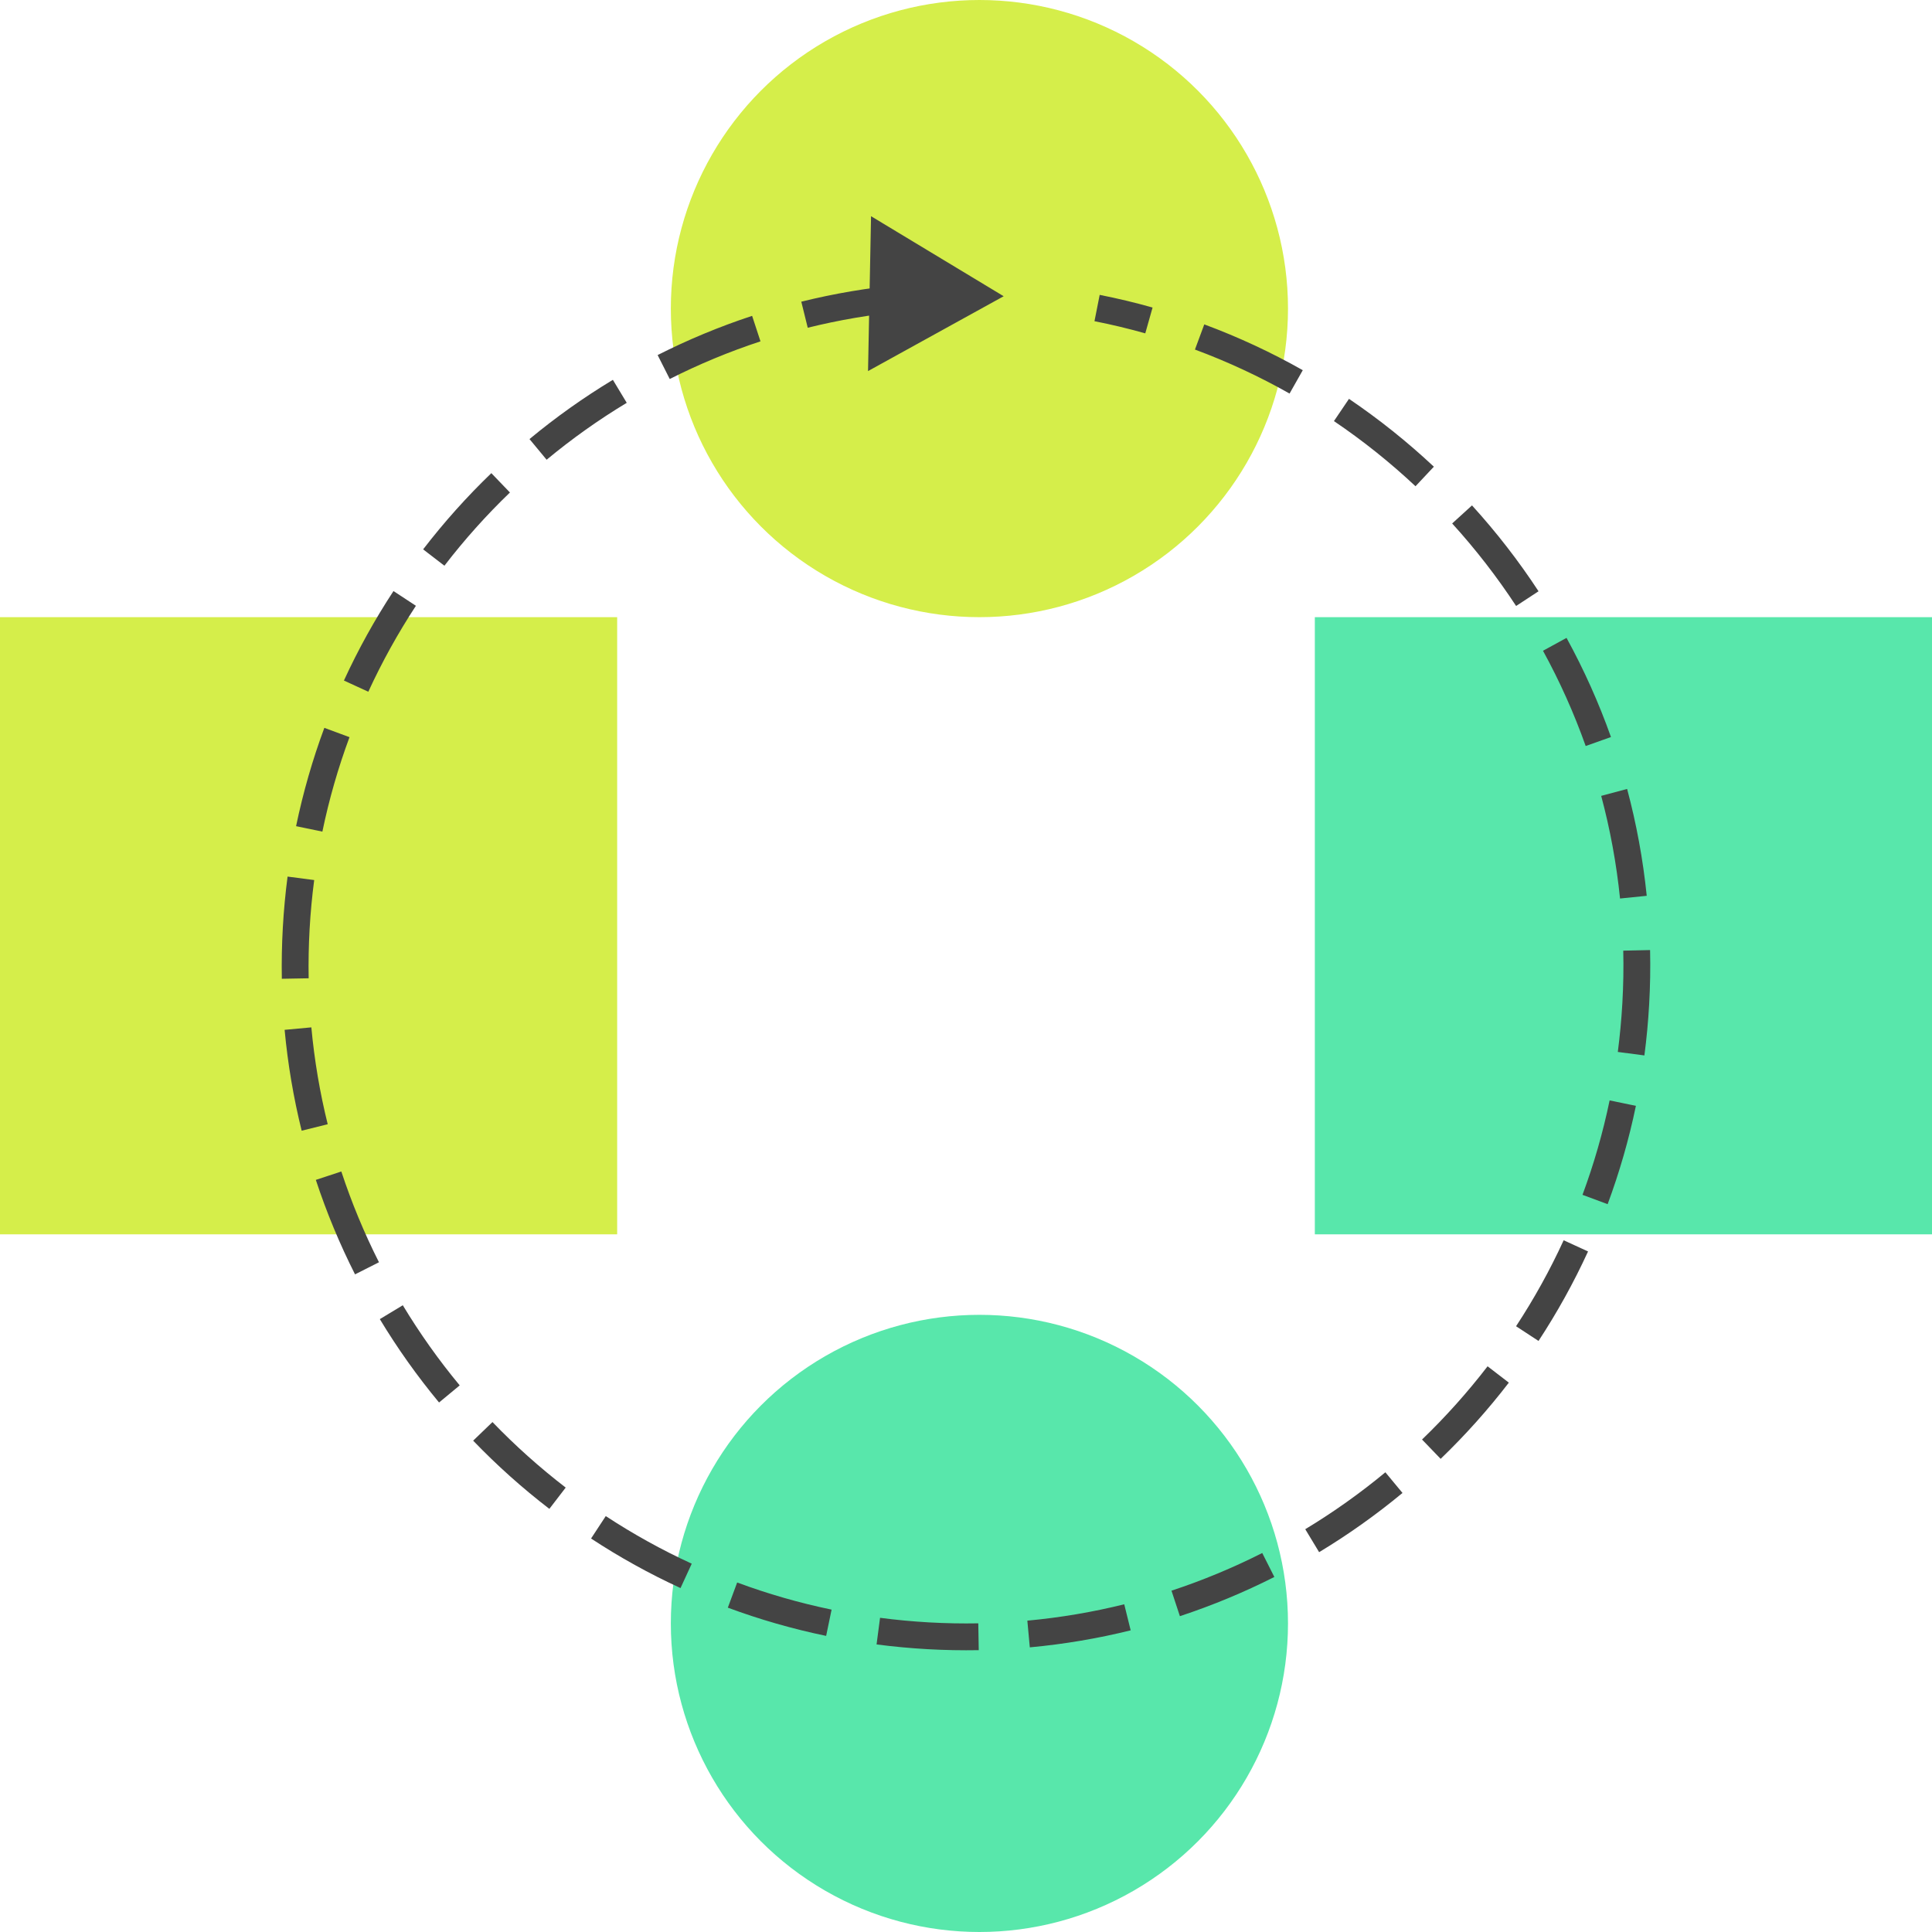
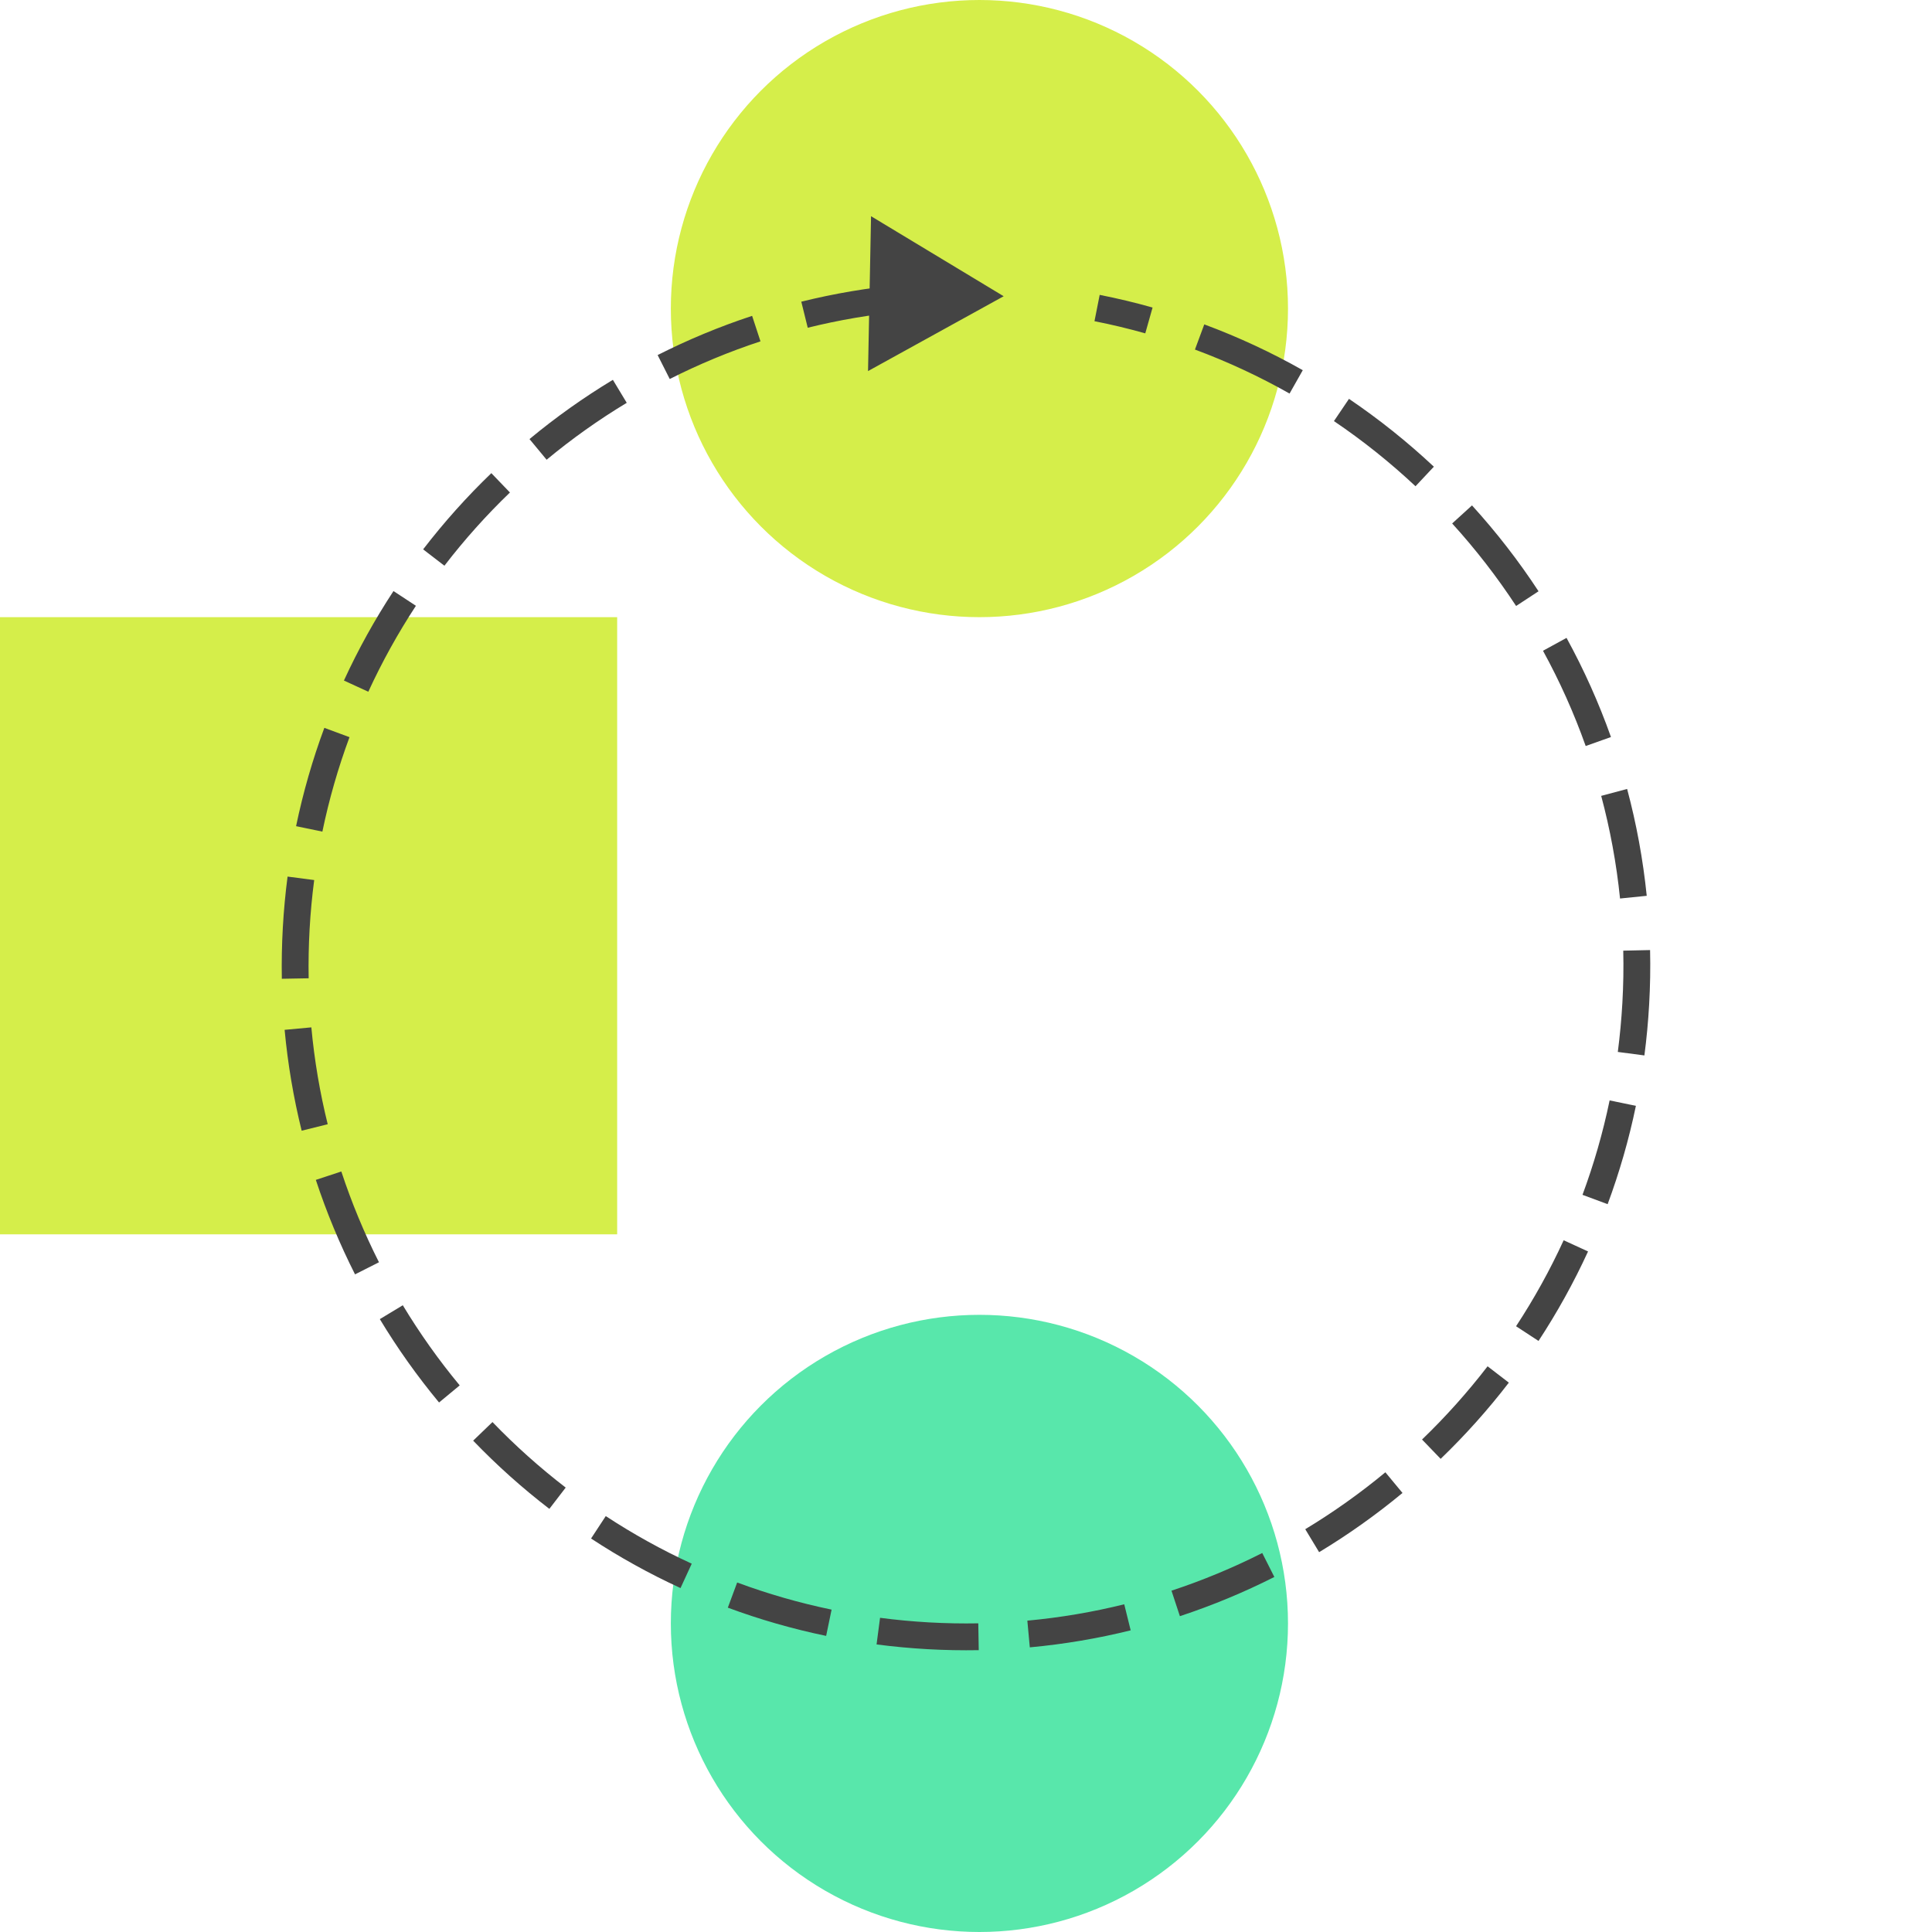
<svg xmlns="http://www.w3.org/2000/svg" width="72" height="72" viewBox="0 0 72 72" fill="none">
  <circle cx="36.5" cy="11.5" r="11.5" fill="#D5EE4A" />
  <circle cx="36.5" cy="60.5" r="11.5" fill="#58E7AB" />
  <rect y="23" width="23" height="23" fill="#D5EE4A" />
-   <rect x="49" y="23" width="23" height="23" fill="#58E7AB" />
-   <path d="M37.404 11.04L32.461 8.057L32.349 13.829L37.404 11.04ZM33.621 10.608C32.34 10.726 31.085 10.94 29.862 11.243L30.102 12.214C31.277 11.923 32.483 11.717 33.713 11.604L33.621 10.608ZM28.029 11.771C26.814 12.171 25.637 12.661 24.508 13.232L24.959 14.124C26.044 13.575 27.174 13.105 28.341 12.721L28.029 11.771ZM22.84 14.155C21.749 14.814 20.71 15.552 19.733 16.363L20.371 17.133C21.31 16.354 22.308 15.644 23.357 15.012L22.84 14.155ZM18.311 17.633C17.395 18.514 16.546 19.463 15.769 20.473L16.562 21.083C17.308 20.112 18.125 19.2 19.004 18.354L18.311 17.633ZM14.664 22.027C13.969 23.085 13.351 24.2 12.817 25.362L13.726 25.779C14.239 24.663 14.833 23.593 15.5 22.576L14.664 22.027ZM12.087 27.125C11.649 28.306 11.296 29.529 11.034 30.789L12.014 30.992C12.265 29.782 12.604 28.607 13.025 27.472L12.087 27.125ZM10.717 32.668C10.635 33.294 10.576 33.928 10.54 34.568L11.538 34.624C11.573 34.008 11.63 33.399 11.709 32.797L10.717 32.668ZM10.54 34.568C10.504 35.208 10.492 35.845 10.503 36.476L11.503 36.458C11.492 35.852 11.504 35.24 11.538 34.624L10.54 34.568ZM10.607 38.379C10.726 39.66 10.94 40.915 11.242 42.138L12.213 41.897C11.922 40.723 11.717 39.517 11.603 38.287L10.607 38.379ZM11.77 43.971C12.171 45.186 12.66 46.363 13.231 47.492L14.123 47.041C13.575 45.956 13.105 44.826 12.72 43.658L11.77 43.971ZM14.155 49.16C14.813 50.251 15.552 51.289 16.362 52.267L17.132 51.629C16.353 50.69 15.644 49.691 15.011 48.643L14.155 49.16ZM17.633 53.689C18.513 54.604 19.463 55.455 20.473 56.231L21.082 55.438C20.112 54.692 19.2 53.875 18.353 52.996L17.633 53.689ZM22.027 57.336C23.085 58.031 24.199 58.649 25.361 59.183L25.779 58.274C24.662 57.761 23.592 57.167 22.575 56.5L22.027 57.336ZM27.124 59.913C28.305 60.351 29.529 60.704 30.788 60.965L30.991 59.986C29.781 59.735 28.606 59.396 27.472 58.975L27.124 59.913ZM32.667 61.283C33.293 61.365 33.927 61.424 34.567 61.46L34.623 60.462C34.008 60.427 33.399 60.37 32.797 60.291L32.667 61.283ZM34.567 61.46C35.208 61.496 35.844 61.508 36.475 61.497L36.458 60.497C35.851 60.508 35.239 60.496 34.623 60.462L34.567 61.46ZM38.378 61.392C39.659 61.274 40.915 61.06 42.137 60.758L41.897 59.787C40.723 60.078 39.517 60.283 38.286 60.397L38.378 61.392ZM43.971 60.23C45.186 59.829 46.362 59.34 47.491 58.769L47.04 57.876C45.955 58.425 44.825 58.895 43.658 59.28L43.971 60.23ZM49.16 57.845C50.25 57.187 51.289 56.448 52.267 55.638L51.629 54.868C50.689 55.647 49.691 56.356 48.643 56.989L49.16 57.845ZM53.689 54.367C54.604 53.486 55.454 52.537 56.23 51.527L55.438 50.918C54.691 51.888 53.875 52.8 52.995 53.647L53.689 54.367ZM57.336 49.973C58.03 48.915 58.648 47.801 59.182 46.638L58.273 46.221C57.76 47.338 57.167 48.408 56.499 49.425L57.336 49.973ZM59.912 44.876C60.35 43.695 60.704 42.471 60.965 41.212L59.986 41.009C59.735 42.219 59.395 43.394 58.975 44.528L59.912 44.876ZM61.282 39.333C61.364 38.707 61.423 38.073 61.459 37.433L60.461 37.376C60.426 37.992 60.369 38.601 60.291 39.203L61.282 39.333ZM61.459 37.433C61.498 36.752 61.509 36.076 61.494 35.406L60.494 35.428C60.509 36.072 60.498 36.722 60.461 37.376L61.459 37.433ZM61.369 33.384C61.23 32.024 60.984 30.694 60.638 29.402L59.672 29.66C60.004 30.901 60.241 32.179 60.374 33.485L61.369 33.384ZM60.036 27.467C59.581 26.186 59.026 24.951 58.38 23.772L57.503 24.252C58.124 25.386 58.657 26.572 59.094 27.802L60.036 27.467ZM57.337 22.035C56.596 20.904 55.766 19.834 54.857 18.835L54.118 19.508C54.991 20.468 55.788 21.496 56.501 22.583L57.337 22.035ZM53.436 17.392C52.452 16.47 51.395 15.624 50.273 14.864L49.712 15.693C50.791 16.422 51.807 17.235 52.752 18.121L53.436 17.392ZM48.551 13.796C47.383 13.135 46.156 12.563 44.88 12.089L44.532 13.027C45.758 13.482 46.936 14.031 48.058 14.667L48.551 13.796ZM42.953 11.461C42.306 11.278 41.649 11.121 40.982 10.989L40.788 11.97C41.429 12.096 42.06 12.248 42.681 12.423L42.953 11.461ZM37.404 11.04L32.461 8.057L32.349 13.829L37.404 11.04ZM33.621 10.608C32.34 10.726 31.085 10.94 29.862 11.243L30.102 12.214C31.277 11.923 32.483 11.717 33.713 11.604L33.621 10.608ZM28.029 11.771C26.814 12.171 25.637 12.661 24.508 13.232L24.959 14.124C26.044 13.575 27.174 13.105 28.341 12.721L28.029 11.771ZM22.84 14.155C21.749 14.814 20.71 15.552 19.733 16.363L20.371 17.133C21.31 16.354 22.308 15.644 23.357 15.012L22.84 14.155ZM18.311 17.633C17.395 18.514 16.546 19.463 15.769 20.473L16.562 21.083C17.308 20.112 18.125 19.2 19.004 18.354L18.311 17.633ZM14.664 22.027C13.969 23.085 13.351 24.2 12.817 25.362L13.726 25.779C14.239 24.663 14.833 23.593 15.5 22.576L14.664 22.027ZM12.087 27.125C11.649 28.306 11.296 29.529 11.034 30.789L12.014 30.992C12.265 29.782 12.604 28.607 13.025 27.472L12.087 27.125ZM10.717 32.668C10.635 33.294 10.576 33.928 10.54 34.568L11.538 34.624C11.573 34.008 11.63 33.399 11.709 32.797L10.717 32.668ZM10.54 34.568C10.504 35.208 10.492 35.845 10.503 36.476L11.503 36.458C11.492 35.852 11.504 35.24 11.538 34.624L10.54 34.568ZM10.607 38.379C10.726 39.66 10.94 40.915 11.242 42.138L12.213 41.897C11.922 40.723 11.717 39.517 11.603 38.287L10.607 38.379ZM11.77 43.971C12.171 45.186 12.66 46.363 13.231 47.492L14.123 47.041C13.575 45.956 13.105 44.826 12.72 43.658L11.77 43.971ZM14.155 49.16C14.813 50.251 15.552 51.289 16.362 52.267L17.132 51.629C16.353 50.69 15.644 49.691 15.011 48.643L14.155 49.16ZM17.633 53.689C18.513 54.604 19.463 55.455 20.473 56.231L21.082 55.438C20.112 54.692 19.2 53.875 18.353 52.996L17.633 53.689ZM22.027 57.336C23.085 58.031 24.199 58.649 25.361 59.183L25.779 58.274C24.662 57.761 23.592 57.167 22.575 56.5L22.027 57.336ZM27.124 59.913C28.305 60.351 29.529 60.704 30.788 60.965L30.991 59.986C29.781 59.735 28.606 59.396 27.472 58.975L27.124 59.913ZM32.667 61.283C33.293 61.365 33.927 61.424 34.567 61.46L34.623 60.462C34.008 60.427 33.399 60.37 32.797 60.291L32.667 61.283ZM34.567 61.46C35.208 61.496 35.844 61.508 36.475 61.497L36.458 60.497C35.851 60.508 35.239 60.496 34.623 60.462L34.567 61.46ZM38.378 61.392C39.659 61.274 40.915 61.06 42.137 60.758L41.897 59.787C40.723 60.078 39.517 60.283 38.286 60.397L38.378 61.392ZM43.971 60.23C45.186 59.829 46.362 59.34 47.491 58.769L47.04 57.876C45.955 58.425 44.825 58.895 43.658 59.28L43.971 60.23ZM49.16 57.845C50.25 57.187 51.289 56.448 52.267 55.638L51.629 54.868C50.689 55.647 49.691 56.356 48.643 56.989L49.16 57.845ZM53.689 54.367C54.604 53.486 55.454 52.537 56.23 51.527L55.438 50.918C54.691 51.888 53.875 52.8 52.995 53.647L53.689 54.367ZM57.336 49.973C58.03 48.915 58.648 47.801 59.182 46.638L58.273 46.221C57.76 47.338 57.167 48.408 56.499 49.425L57.336 49.973ZM59.912 44.876C60.35 43.695 60.704 42.471 60.965 41.212L59.986 41.009C59.735 42.219 59.395 43.394 58.975 44.528L59.912 44.876ZM61.282 39.333C61.364 38.707 61.423 38.073 61.459 37.433L60.461 37.376C60.426 37.992 60.369 38.601 60.291 39.203L61.282 39.333ZM61.459 37.433C61.498 36.752 61.509 36.076 61.494 35.406L60.494 35.428C60.509 36.072 60.498 36.722 60.461 37.376L61.459 37.433ZM61.369 33.384C61.23 32.024 60.984 30.694 60.638 29.402L59.672 29.66C60.004 30.901 60.241 32.179 60.374 33.485L61.369 33.384ZM60.036 27.467C59.581 26.186 59.026 24.951 58.38 23.772L57.503 24.252C58.124 25.386 58.657 26.572 59.094 27.802L60.036 27.467ZM57.337 22.035C56.596 20.904 55.766 19.834 54.857 18.835L54.118 19.508C54.991 20.468 55.788 21.496 56.501 22.583L57.337 22.035ZM53.436 17.392C52.452 16.47 51.395 15.624 50.273 14.864L49.712 15.693C50.791 16.422 51.807 17.235 52.752 18.121L53.436 17.392ZM48.551 13.796C47.383 13.135 46.156 12.563 44.88 12.089L44.532 13.027C45.758 13.482 46.936 14.031 48.058 14.667L48.551 13.796ZM42.953 11.461C42.306 11.278 41.649 11.121 40.982 10.989L40.788 11.97C41.429 12.096 42.06 12.248 42.681 12.423L42.953 11.461Z" fill="#444444" />
+   <path d="M37.404 11.04L32.461 8.057L32.349 13.829L37.404 11.04ZM33.621 10.608C32.34 10.726 31.085 10.94 29.862 11.243L30.102 12.214C31.277 11.923 32.483 11.717 33.713 11.604L33.621 10.608ZM28.029 11.771C26.814 12.171 25.637 12.661 24.508 13.232L24.959 14.124C26.044 13.575 27.174 13.105 28.341 12.721L28.029 11.771ZM22.84 14.155C21.749 14.814 20.71 15.552 19.733 16.363L20.371 17.133C21.31 16.354 22.308 15.644 23.357 15.012L22.84 14.155ZM18.311 17.633C17.395 18.514 16.546 19.463 15.769 20.473L16.562 21.083C17.308 20.112 18.125 19.2 19.004 18.354L18.311 17.633ZM14.664 22.027C13.969 23.085 13.351 24.2 12.817 25.362L13.726 25.779C14.239 24.663 14.833 23.593 15.5 22.576L14.664 22.027ZM12.087 27.125C11.649 28.306 11.296 29.529 11.034 30.789L12.014 30.992C12.265 29.782 12.604 28.607 13.025 27.472L12.087 27.125ZM10.717 32.668C10.635 33.294 10.576 33.928 10.54 34.568L11.538 34.624C11.573 34.008 11.63 33.399 11.709 32.797L10.717 32.668ZM10.54 34.568C10.504 35.208 10.492 35.845 10.503 36.476L11.503 36.458C11.492 35.852 11.504 35.24 11.538 34.624L10.54 34.568ZM10.607 38.379C10.726 39.66 10.94 40.915 11.242 42.138L12.213 41.897C11.922 40.723 11.717 39.517 11.603 38.287L10.607 38.379ZM11.77 43.971C12.171 45.186 12.66 46.363 13.231 47.492L14.123 47.041C13.575 45.956 13.105 44.826 12.72 43.658L11.77 43.971ZM14.155 49.16C14.813 50.251 15.552 51.289 16.362 52.267L17.132 51.629C16.353 50.69 15.644 49.691 15.011 48.643L14.155 49.16ZM17.633 53.689C18.513 54.604 19.463 55.455 20.473 56.231L21.082 55.438C20.112 54.692 19.2 53.875 18.353 52.996L17.633 53.689ZM22.027 57.336C23.085 58.031 24.199 58.649 25.361 59.183L25.779 58.274C24.662 57.761 23.592 57.167 22.575 56.5L22.027 57.336ZM27.124 59.913C28.305 60.351 29.529 60.704 30.788 60.965L30.991 59.986C29.781 59.735 28.606 59.396 27.472 58.975L27.124 59.913ZM32.667 61.283C33.293 61.365 33.927 61.424 34.567 61.46L34.623 60.462C34.008 60.427 33.399 60.37 32.797 60.291L32.667 61.283ZM34.567 61.46C35.208 61.496 35.844 61.508 36.475 61.497L36.458 60.497C35.851 60.508 35.239 60.496 34.623 60.462L34.567 61.46ZM38.378 61.392C39.659 61.274 40.915 61.06 42.137 60.758L41.897 59.787C40.723 60.078 39.517 60.283 38.286 60.397L38.378 61.392ZM43.971 60.23C45.186 59.829 46.362 59.34 47.491 58.769L47.04 57.876C45.955 58.425 44.825 58.895 43.658 59.28L43.971 60.23ZM49.16 57.845C50.25 57.187 51.289 56.448 52.267 55.638L51.629 54.868C50.689 55.647 49.691 56.356 48.643 56.989L49.16 57.845ZM53.689 54.367C54.604 53.486 55.454 52.537 56.23 51.527L55.438 50.918C54.691 51.888 53.875 52.8 52.995 53.647L53.689 54.367ZM57.336 49.973C58.03 48.915 58.648 47.801 59.182 46.638L58.273 46.221C57.76 47.338 57.167 48.408 56.499 49.425L57.336 49.973ZM59.912 44.876C60.35 43.695 60.704 42.471 60.965 41.212L59.986 41.009C59.735 42.219 59.395 43.394 58.975 44.528L59.912 44.876ZM61.282 39.333C61.364 38.707 61.423 38.073 61.459 37.433L60.461 37.376C60.426 37.992 60.369 38.601 60.291 39.203L61.282 39.333ZM61.459 37.433C61.498 36.752 61.509 36.076 61.494 35.406L60.494 35.428C60.509 36.072 60.498 36.722 60.461 37.376L61.459 37.433ZM61.369 33.384C61.23 32.024 60.984 30.694 60.638 29.402L59.672 29.66C60.004 30.901 60.241 32.179 60.374 33.485L61.369 33.384ZM60.036 27.467C59.581 26.186 59.026 24.951 58.38 23.772L57.503 24.252C58.124 25.386 58.657 26.572 59.094 27.802L60.036 27.467ZM57.337 22.035C56.596 20.904 55.766 19.834 54.857 18.835L54.118 19.508C54.991 20.468 55.788 21.496 56.501 22.583L57.337 22.035ZM53.436 17.392C52.452 16.47 51.395 15.624 50.273 14.864L49.712 15.693C50.791 16.422 51.807 17.235 52.752 18.121L53.436 17.392ZM48.551 13.796C47.383 13.135 46.156 12.563 44.88 12.089L44.532 13.027C45.758 13.482 46.936 14.031 48.058 14.667L48.551 13.796ZM42.953 11.461C42.306 11.278 41.649 11.121 40.982 10.989L40.788 11.97C41.429 12.096 42.06 12.248 42.681 12.423L42.953 11.461ZM37.404 11.04L32.461 8.057L32.349 13.829L37.404 11.04ZM33.621 10.608C32.34 10.726 31.085 10.94 29.862 11.243L30.102 12.214C31.277 11.923 32.483 11.717 33.713 11.604L33.621 10.608ZM28.029 11.771C26.814 12.171 25.637 12.661 24.508 13.232L24.959 14.124C26.044 13.575 27.174 13.105 28.341 12.721L28.029 11.771ZM22.84 14.155C21.749 14.814 20.71 15.552 19.733 16.363L20.371 17.133C21.31 16.354 22.308 15.644 23.357 15.012L22.84 14.155ZM18.311 17.633C17.395 18.514 16.546 19.463 15.769 20.473L16.562 21.083C17.308 20.112 18.125 19.2 19.004 18.354L18.311 17.633ZM14.664 22.027C13.969 23.085 13.351 24.2 12.817 25.362L13.726 25.779C14.239 24.663 14.833 23.593 15.5 22.576L14.664 22.027ZM12.087 27.125C11.649 28.306 11.296 29.529 11.034 30.789L12.014 30.992C12.265 29.782 12.604 28.607 13.025 27.472L12.087 27.125ZM10.717 32.668C10.635 33.294 10.576 33.928 10.54 34.568L11.538 34.624C11.573 34.008 11.63 33.399 11.709 32.797L10.717 32.668ZM10.54 34.568C10.504 35.208 10.492 35.845 10.503 36.476L11.503 36.458C11.492 35.852 11.504 35.24 11.538 34.624L10.54 34.568ZM10.607 38.379C10.726 39.66 10.94 40.915 11.242 42.138L12.213 41.897C11.922 40.723 11.717 39.517 11.603 38.287L10.607 38.379ZM11.77 43.971C12.171 45.186 12.66 46.363 13.231 47.492L14.123 47.041C13.575 45.956 13.105 44.826 12.72 43.658L11.77 43.971ZM14.155 49.16C14.813 50.251 15.552 51.289 16.362 52.267L17.132 51.629L14.155 49.16ZM17.633 53.689C18.513 54.604 19.463 55.455 20.473 56.231L21.082 55.438C20.112 54.692 19.2 53.875 18.353 52.996L17.633 53.689ZM22.027 57.336C23.085 58.031 24.199 58.649 25.361 59.183L25.779 58.274C24.662 57.761 23.592 57.167 22.575 56.5L22.027 57.336ZM27.124 59.913C28.305 60.351 29.529 60.704 30.788 60.965L30.991 59.986C29.781 59.735 28.606 59.396 27.472 58.975L27.124 59.913ZM32.667 61.283C33.293 61.365 33.927 61.424 34.567 61.46L34.623 60.462C34.008 60.427 33.399 60.37 32.797 60.291L32.667 61.283ZM34.567 61.46C35.208 61.496 35.844 61.508 36.475 61.497L36.458 60.497C35.851 60.508 35.239 60.496 34.623 60.462L34.567 61.46ZM38.378 61.392C39.659 61.274 40.915 61.06 42.137 60.758L41.897 59.787C40.723 60.078 39.517 60.283 38.286 60.397L38.378 61.392ZM43.971 60.23C45.186 59.829 46.362 59.34 47.491 58.769L47.04 57.876C45.955 58.425 44.825 58.895 43.658 59.28L43.971 60.23ZM49.16 57.845C50.25 57.187 51.289 56.448 52.267 55.638L51.629 54.868C50.689 55.647 49.691 56.356 48.643 56.989L49.16 57.845ZM53.689 54.367C54.604 53.486 55.454 52.537 56.23 51.527L55.438 50.918C54.691 51.888 53.875 52.8 52.995 53.647L53.689 54.367ZM57.336 49.973C58.03 48.915 58.648 47.801 59.182 46.638L58.273 46.221C57.76 47.338 57.167 48.408 56.499 49.425L57.336 49.973ZM59.912 44.876C60.35 43.695 60.704 42.471 60.965 41.212L59.986 41.009C59.735 42.219 59.395 43.394 58.975 44.528L59.912 44.876ZM61.282 39.333C61.364 38.707 61.423 38.073 61.459 37.433L60.461 37.376C60.426 37.992 60.369 38.601 60.291 39.203L61.282 39.333ZM61.459 37.433C61.498 36.752 61.509 36.076 61.494 35.406L60.494 35.428C60.509 36.072 60.498 36.722 60.461 37.376L61.459 37.433ZM61.369 33.384C61.23 32.024 60.984 30.694 60.638 29.402L59.672 29.66C60.004 30.901 60.241 32.179 60.374 33.485L61.369 33.384ZM60.036 27.467C59.581 26.186 59.026 24.951 58.38 23.772L57.503 24.252C58.124 25.386 58.657 26.572 59.094 27.802L60.036 27.467ZM57.337 22.035C56.596 20.904 55.766 19.834 54.857 18.835L54.118 19.508C54.991 20.468 55.788 21.496 56.501 22.583L57.337 22.035ZM53.436 17.392C52.452 16.47 51.395 15.624 50.273 14.864L49.712 15.693C50.791 16.422 51.807 17.235 52.752 18.121L53.436 17.392ZM48.551 13.796C47.383 13.135 46.156 12.563 44.88 12.089L44.532 13.027C45.758 13.482 46.936 14.031 48.058 14.667L48.551 13.796ZM42.953 11.461C42.306 11.278 41.649 11.121 40.982 10.989L40.788 11.97C41.429 12.096 42.06 12.248 42.681 12.423L42.953 11.461Z" fill="#444444" />
</svg>